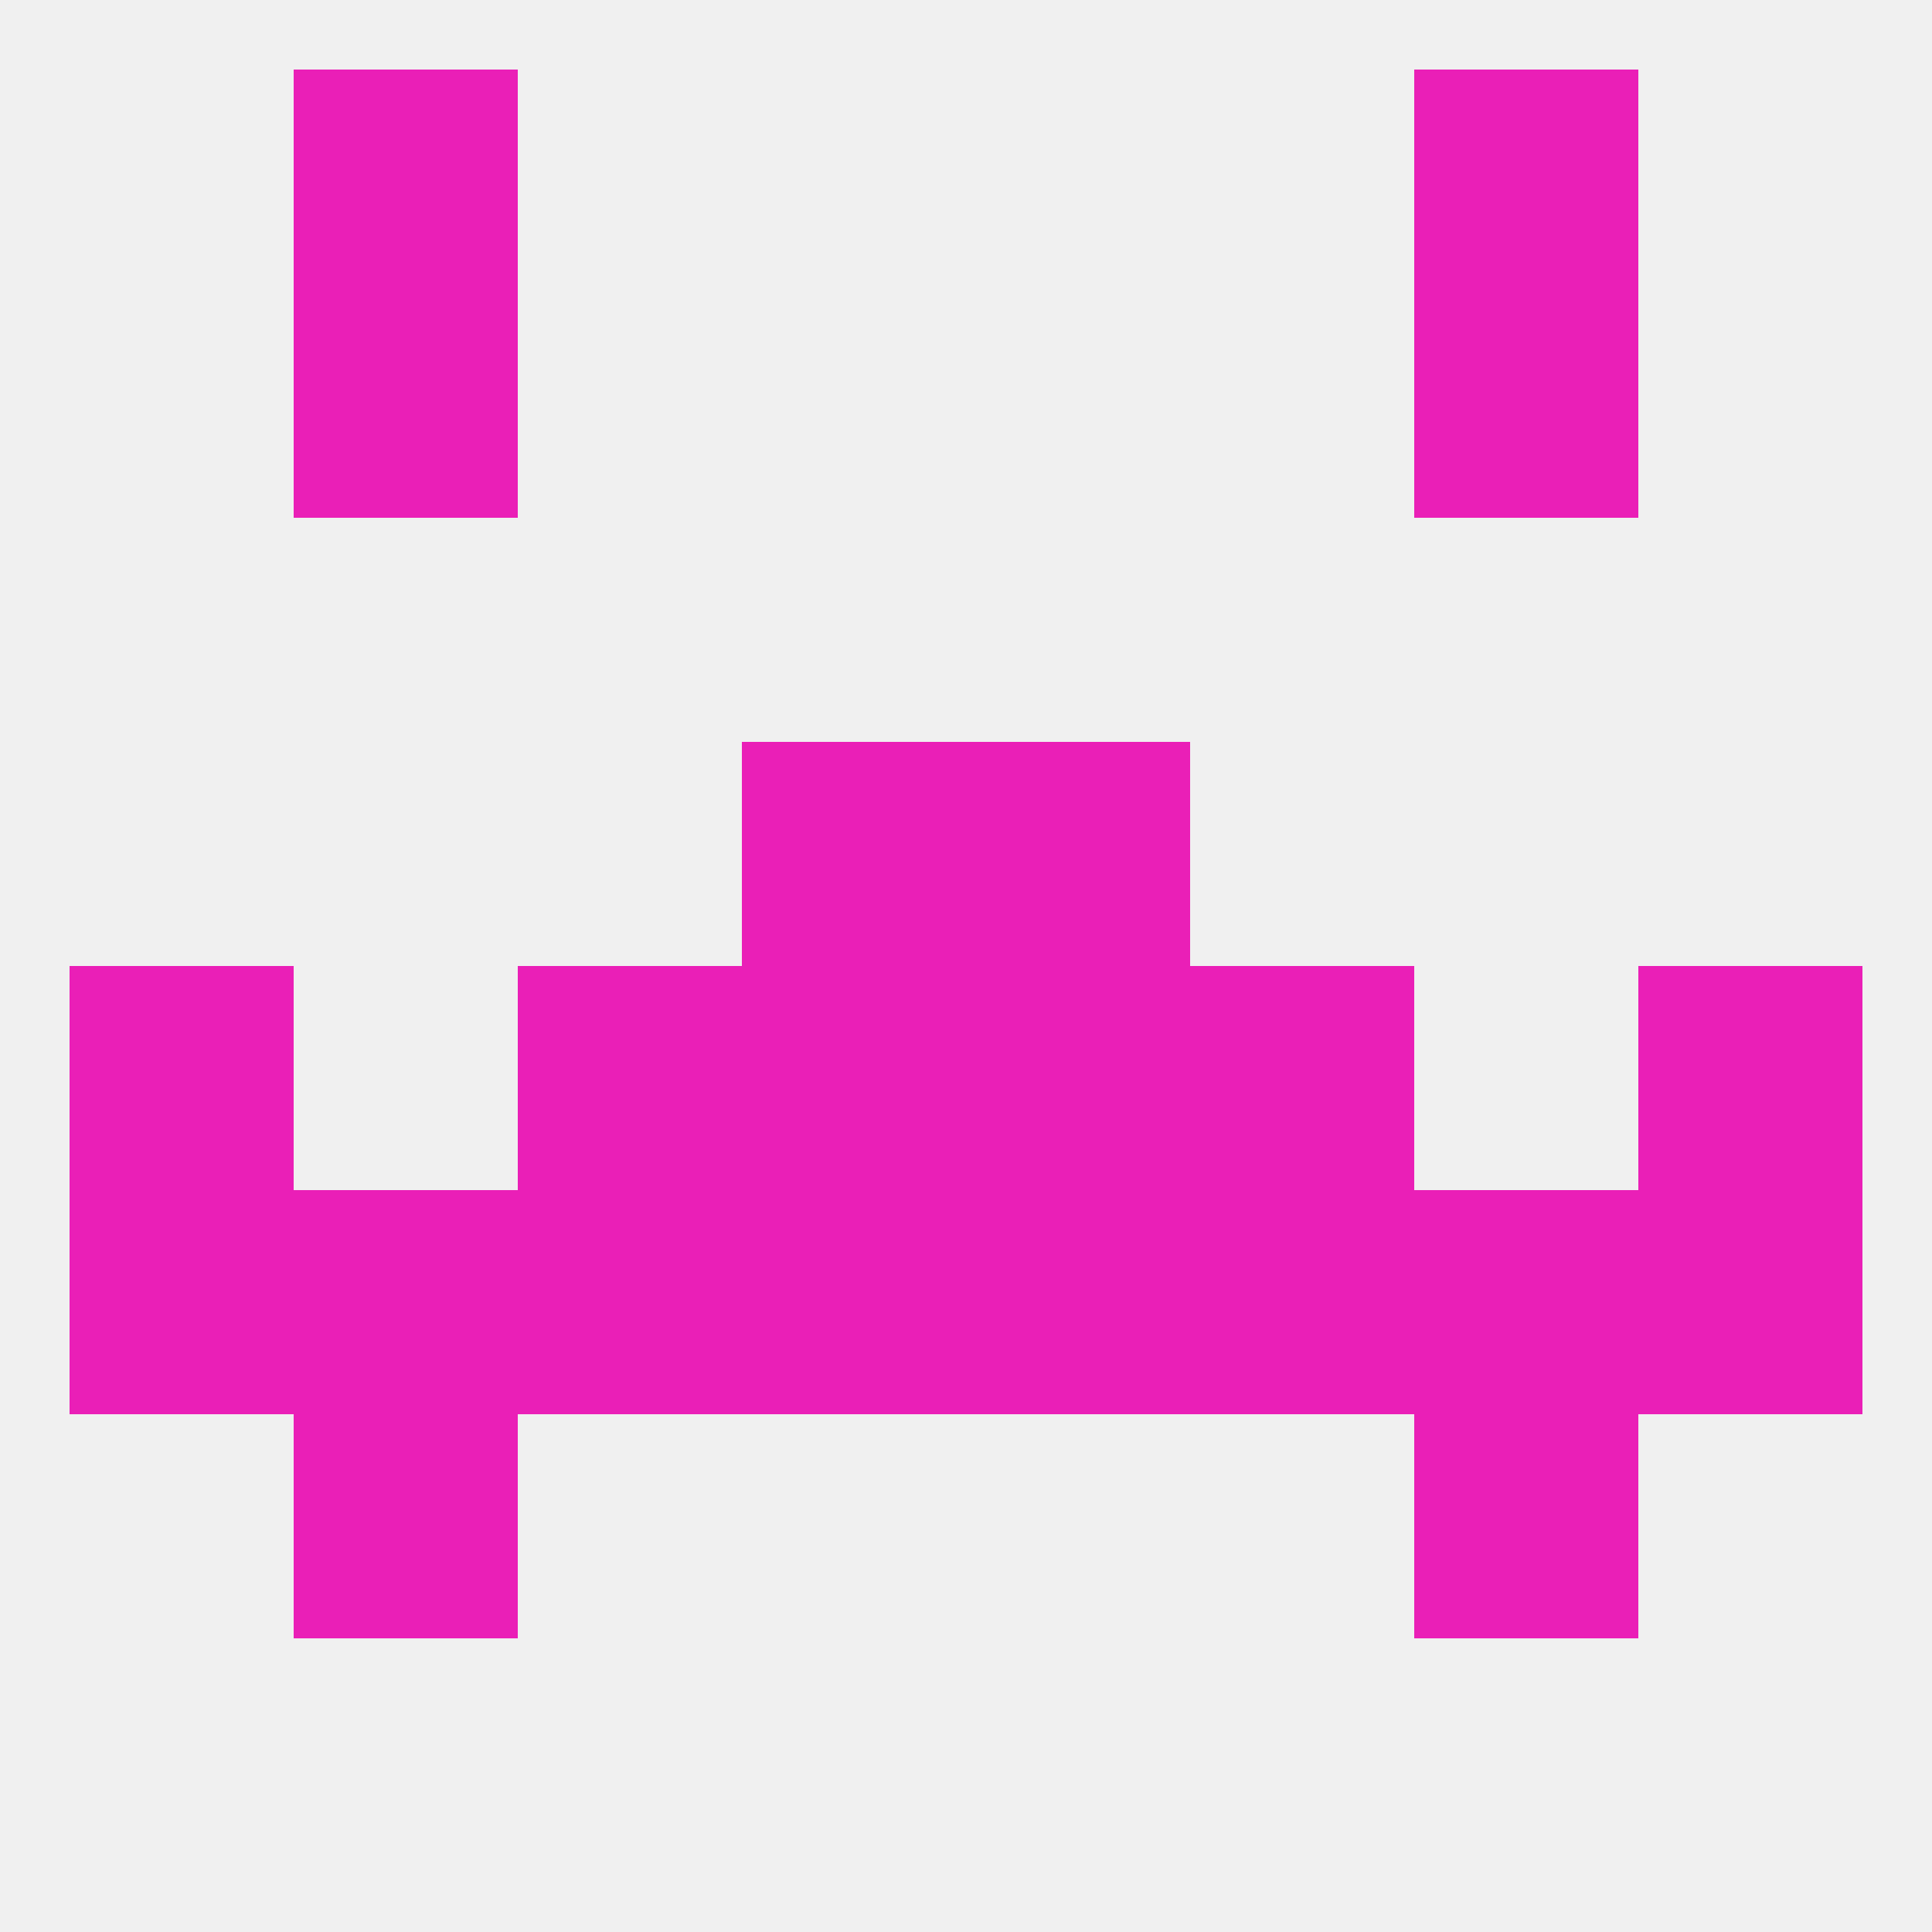
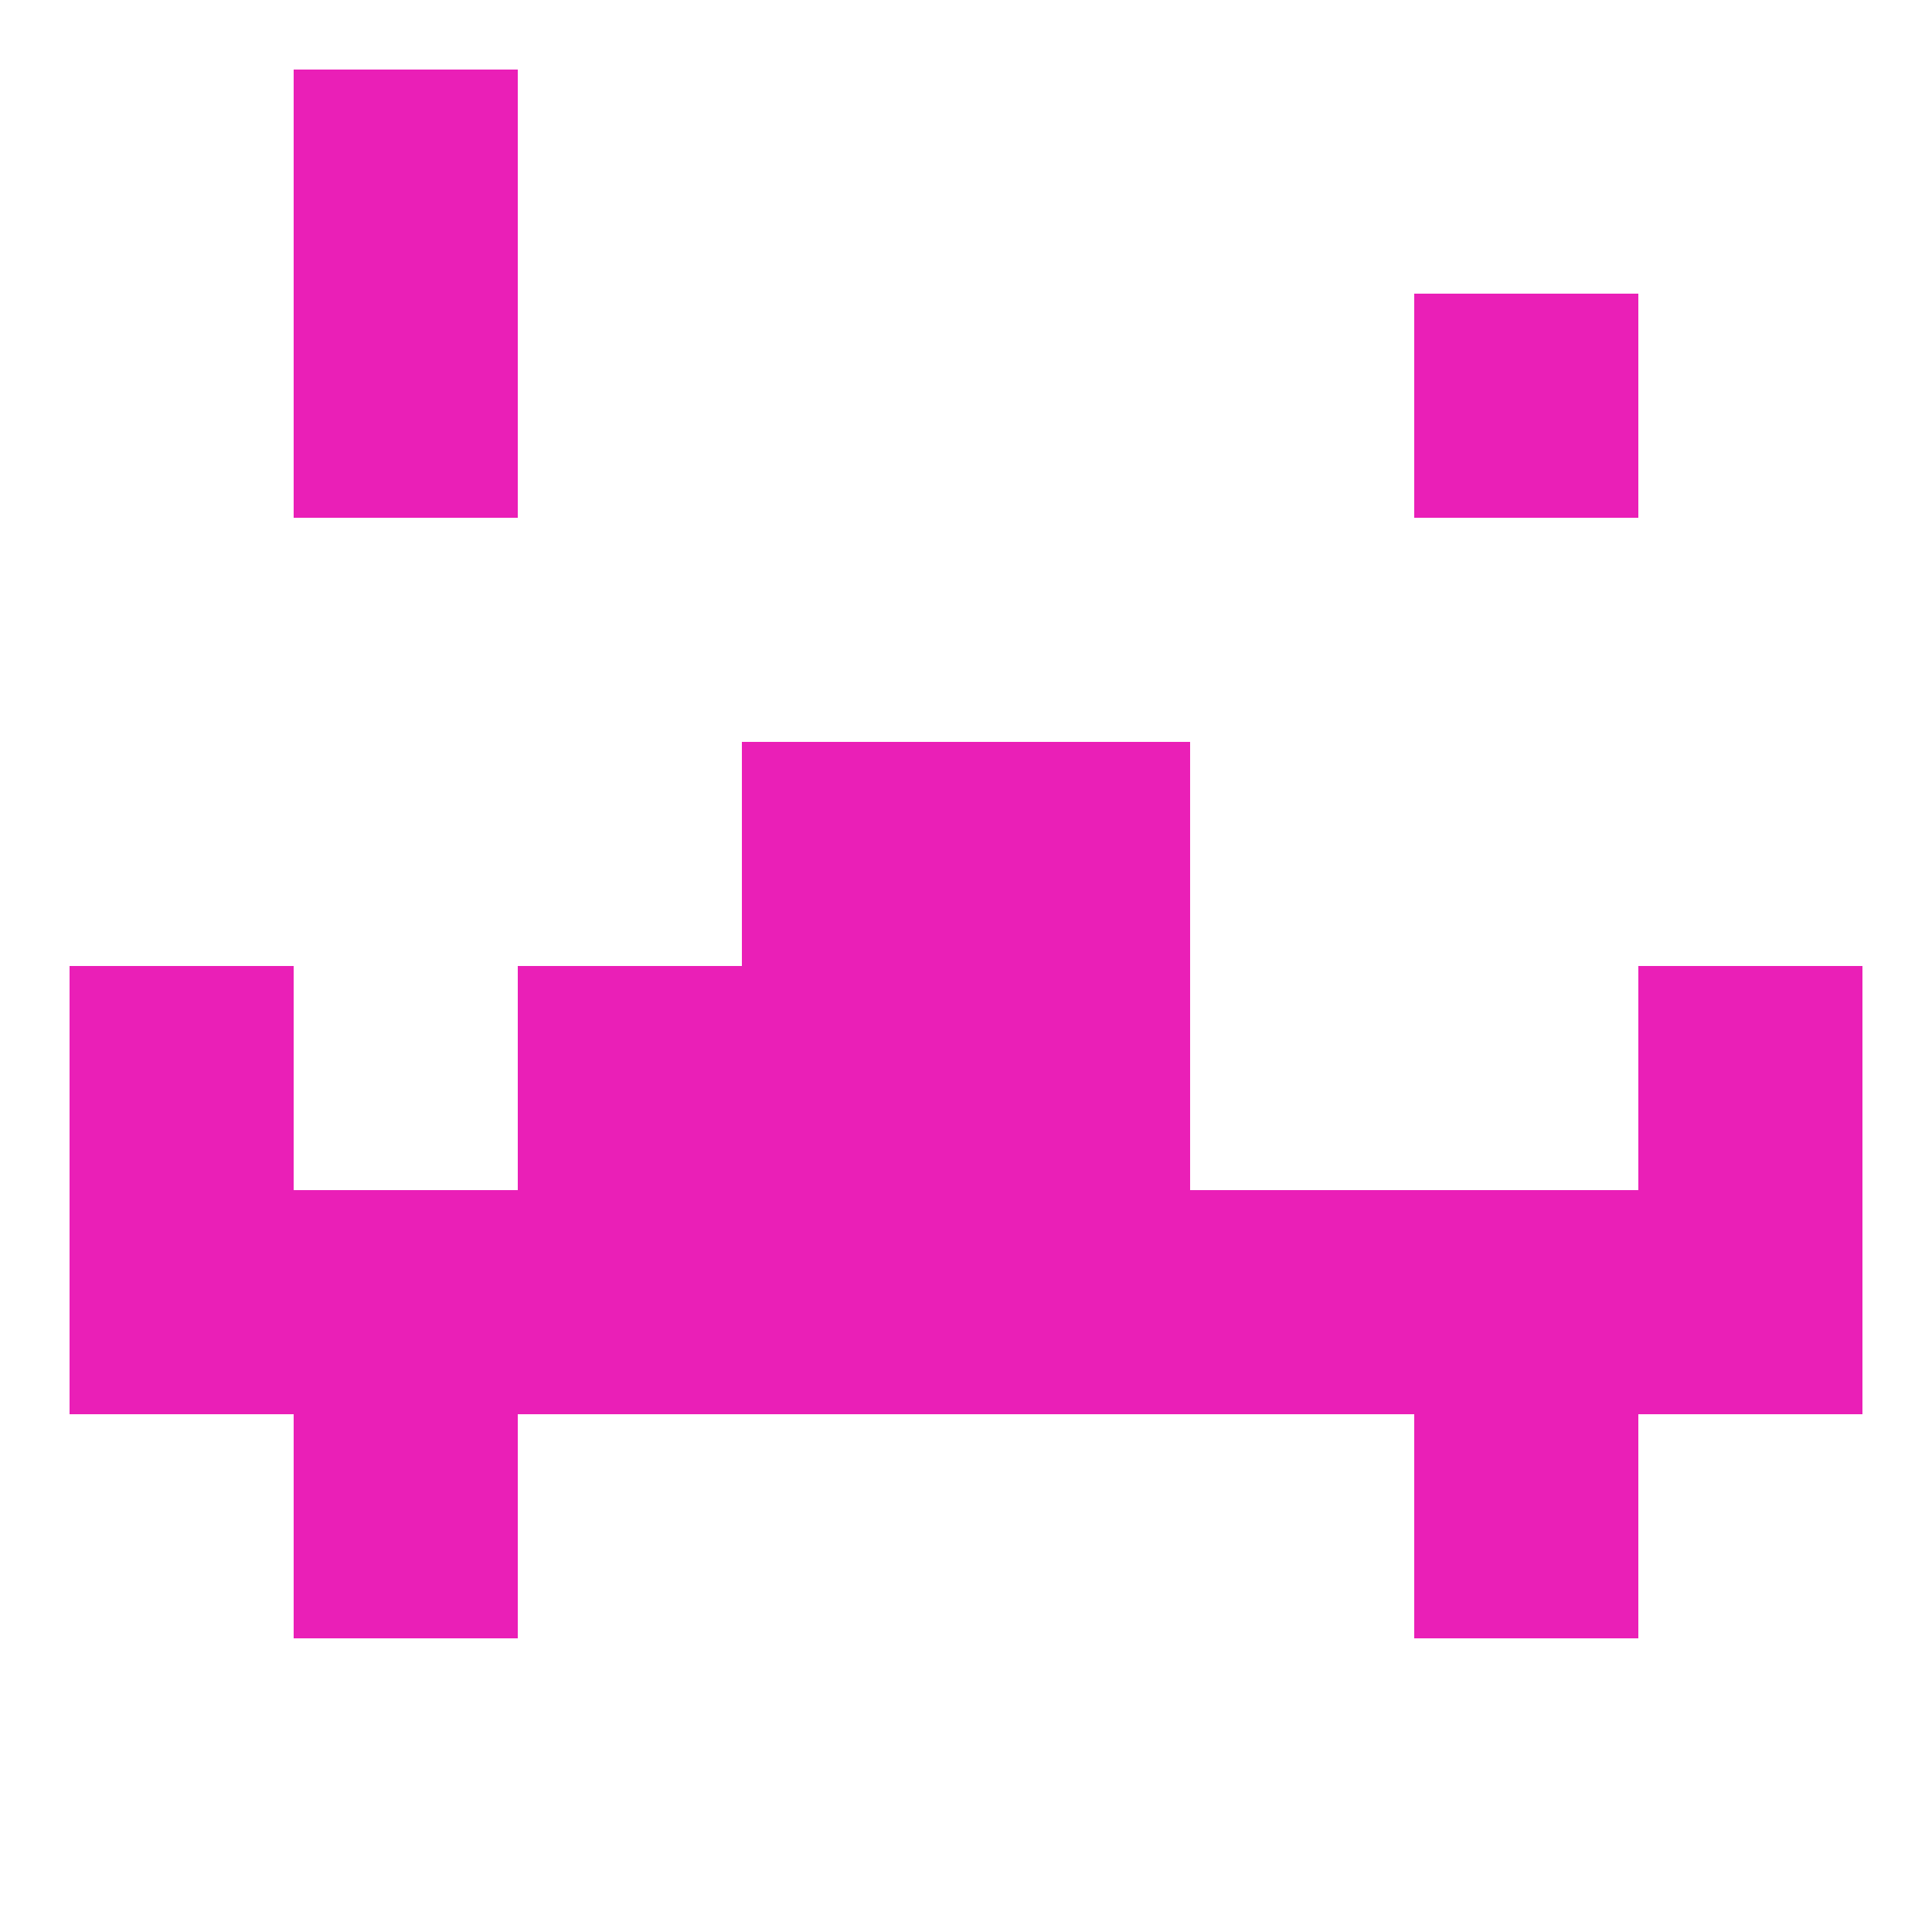
<svg xmlns="http://www.w3.org/2000/svg" version="1.1" baseprofile="full" width="250" height="250" viewBox="0 0 250 250">
-   <rect width="100%" height="100%" fill="rgba(240,240,240,255)" />
  <rect x="38" y="9" width="29" height="29" fill="rgba(234,31,183,255)" />
-   <rect x="183" y="9" width="29" height="29" fill="rgba(234,31,183,255)" />
  <rect x="125" y="125" width="29" height="29" fill="rgba(234,31,183,255)" />
  <rect x="9" y="125" width="29" height="29" fill="rgba(234,31,183,255)" />
  <rect x="212" y="125" width="29" height="29" fill="rgba(234,31,183,255)" />
  <rect x="67" y="125" width="29" height="29" fill="rgba(234,31,183,255)" />
-   <rect x="154" y="125" width="29" height="29" fill="rgba(234,31,183,255)" />
  <rect x="96" y="125" width="29" height="29" fill="rgba(234,31,183,255)" />
  <rect x="154" y="154" width="29" height="29" fill="rgba(234,31,183,255)" />
  <rect x="38" y="154" width="29" height="29" fill="rgba(234,31,183,255)" />
  <rect x="183" y="154" width="29" height="29" fill="rgba(234,31,183,255)" />
  <rect x="9" y="154" width="29" height="29" fill="rgba(234,31,183,255)" />
  <rect x="212" y="154" width="29" height="29" fill="rgba(234,31,183,255)" />
  <rect x="96" y="154" width="29" height="29" fill="rgba(234,31,183,255)" />
  <rect x="125" y="154" width="29" height="29" fill="rgba(234,31,183,255)" />
  <rect x="67" y="154" width="29" height="29" fill="rgba(234,31,183,255)" />
  <rect x="38" y="183" width="29" height="29" fill="rgba(234,31,183,255)" />
  <rect x="183" y="183" width="29" height="29" fill="rgba(234,31,183,255)" />
  <rect x="125" y="96" width="29" height="29" fill="rgba(234,31,183,255)" />
  <rect x="96" y="96" width="29" height="29" fill="rgba(234,31,183,255)" />
  <rect x="38" y="38" width="29" height="29" fill="rgba(234,31,183,255)" />
  <rect x="183" y="38" width="29" height="29" fill="rgba(234,31,183,255)" />
</svg>